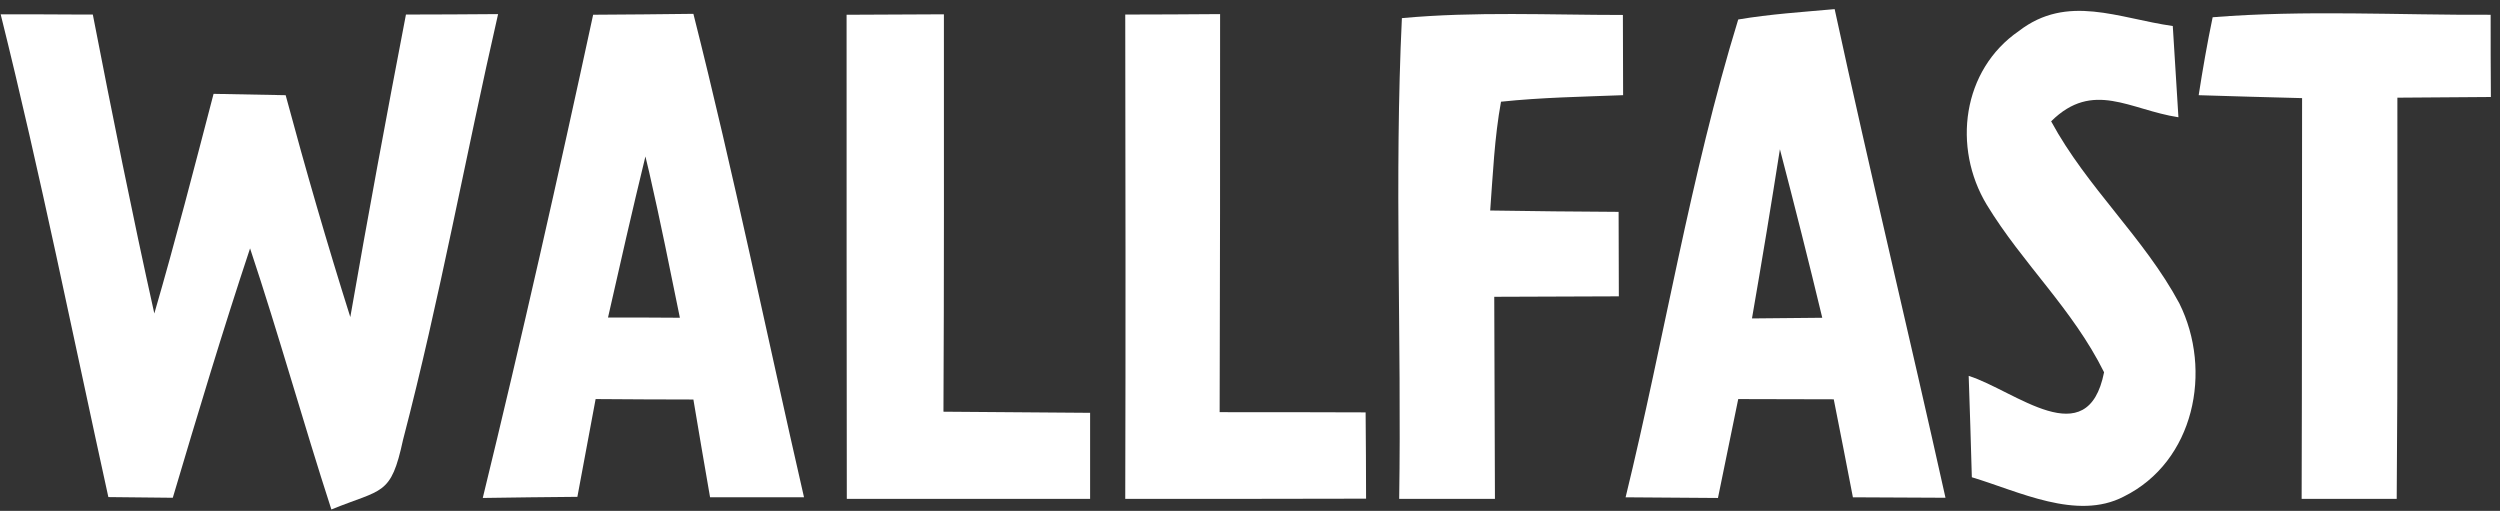
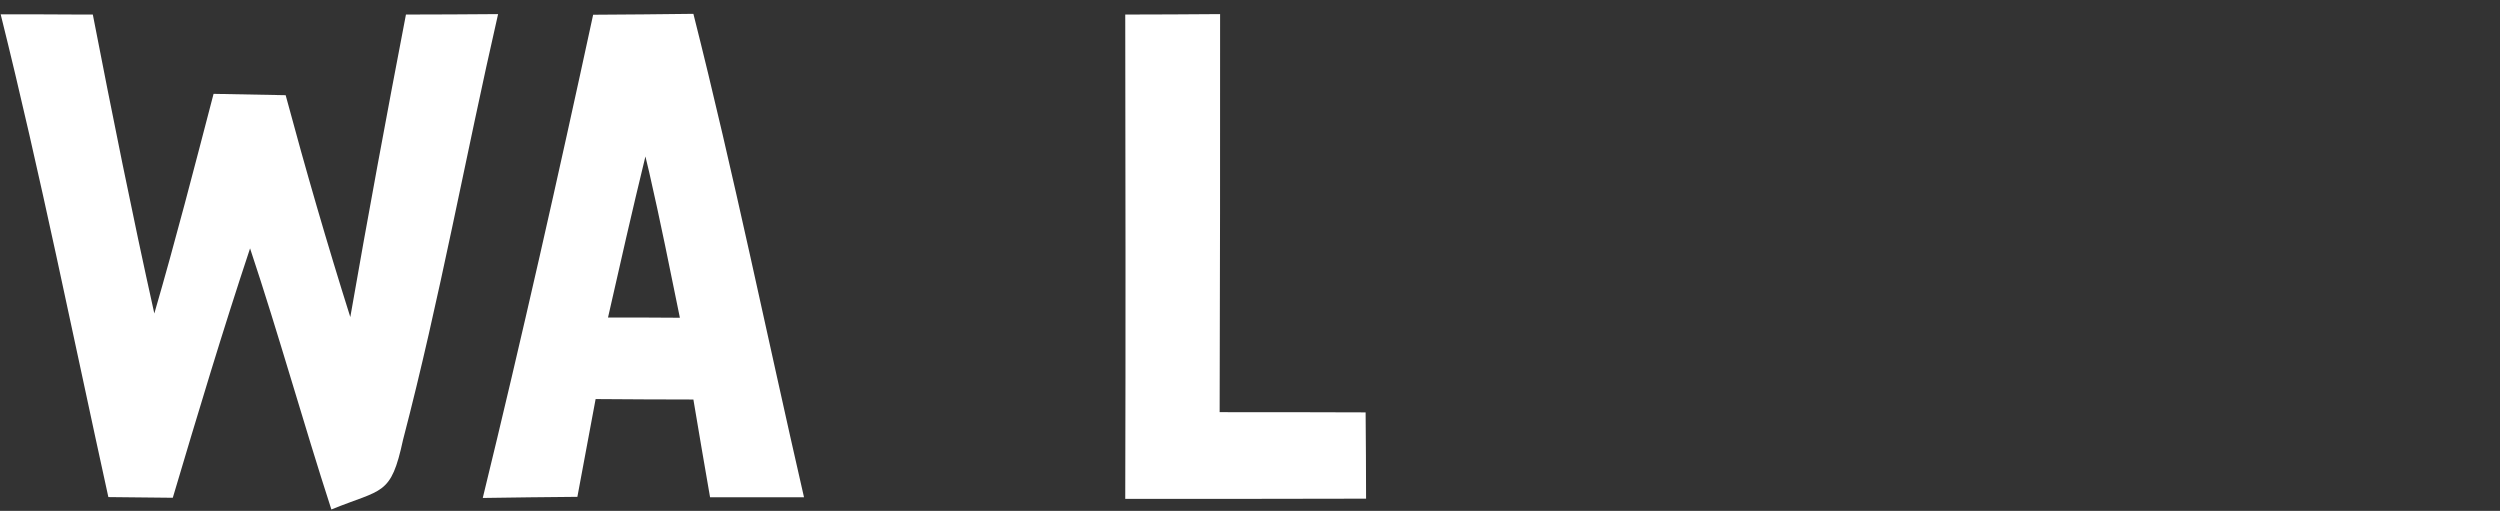
<svg xmlns="http://www.w3.org/2000/svg" width="230" height="47" viewBox="0 0 230 47" fill="none">
  <rect x="0" y="0" width="230" height="47" fill="#333333" stroke="none" />
  <path d="M0.062 1.318C2.508 1.318 4.954 1.318 7.399 1.338H8.539C10.322 10.52 12.166 19.701 14.197 28.841C16.145 22.147 17.886 15.39 19.648 8.634C21.866 8.675 24.062 8.717 26.28 8.758C28.125 15.618 30.094 22.416 32.228 29.172C33.845 19.887 35.565 10.603 37.347 1.338C40.166 1.338 43.005 1.318 45.824 1.297C42.84 14.333 40.456 27.535 37.078 40.468C35.959 45.649 35.213 44.944 30.487 46.872C27.897 38.893 25.658 30.81 23.006 22.851C20.477 30.457 18.177 38.126 15.897 45.794C13.928 45.774 11.959 45.753 9.969 45.732C6.715 30.913 3.731 16.053 0.062 1.318Z" fill="white" />
  <path d="M63.792 1.273C67.523 16.03 70.57 30.931 73.969 45.75H65.326C64.808 42.745 64.29 39.761 63.792 36.755C60.787 36.755 57.782 36.735 54.797 36.714C54.238 39.719 53.678 42.703 53.119 45.709C50.217 45.729 47.316 45.771 44.414 45.812C48.02 31.035 51.357 16.216 54.569 1.356C57.637 1.336 60.725 1.315 63.792 1.273ZM59.378 14.393C58.176 19.325 57.057 24.258 55.937 29.211C58.134 29.211 60.331 29.211 62.549 29.232C61.637 24.755 60.746 20.299 59.73 15.864L59.378 14.393Z" fill="white" />
-   <path d="M77.886 1.358C80.87 1.337 83.855 1.337 86.839 1.316C86.839 13.503 86.86 25.689 86.798 37.876C91.295 37.917 95.793 37.938 100.29 37.98C100.29 40.612 100.29 43.265 100.29 45.897C92.829 45.897 85.368 45.897 77.906 45.897C77.886 31.037 77.886 16.197 77.886 1.358Z" fill="white" />
  <path d="M103.523 1.338C106.425 1.338 109.327 1.318 112.249 1.297C112.249 13.504 112.249 25.711 112.207 37.919C116.684 37.919 121.161 37.919 125.637 37.939C125.658 40.592 125.679 43.245 125.679 45.877C118.301 45.898 110.902 45.898 103.523 45.898C103.565 31.038 103.544 16.198 103.523 1.338Z" fill="white" />
-   <path d="M128.974 1.668C135.689 1.046 142.549 1.377 149.306 1.377C149.306 3.844 149.326 6.289 149.326 8.756C145.596 8.901 141.803 8.963 138.093 9.357C137.492 12.652 137.347 16.03 137.098 19.367C141.036 19.429 144.974 19.471 148.912 19.491C148.912 22.082 148.933 24.673 148.933 27.263C145.119 27.284 141.306 27.284 137.471 27.305C137.492 33.502 137.513 39.699 137.534 45.895C134.611 45.895 131.668 45.895 128.725 45.895C128.953 31.16 128.269 16.362 128.974 1.668Z" fill="white" />
-   <path d="M168.788 0.84C172.042 15.866 175.648 30.788 178.985 45.793C176.145 45.773 173.306 45.773 170.467 45.752C169.886 42.747 169.306 39.741 168.705 36.736C165.783 36.736 162.84 36.715 159.917 36.715C159.296 39.762 158.674 42.788 158.052 45.814C155.233 45.793 152.394 45.773 149.555 45.752C153.119 31.161 155.503 16.135 159.917 1.793C162.84 1.296 165.824 1.109 168.788 0.84ZM163.752 13.731C163.358 16.259 162.943 18.809 162.529 21.337C162.094 23.99 161.638 26.643 161.182 29.296L167.648 29.234C166.404 24.052 165.099 18.892 163.752 13.731Z" fill="white" />
-   <path d="M199.896 2.394C200.062 5.192 200.249 7.99 200.415 10.788C195.938 10.104 192.56 7.347 188.705 11.161C192 17.254 197.264 21.876 200.497 27.907C203.586 34.104 201.886 42.477 195.378 45.689C191.067 47.928 185.7 45.192 181.409 43.907C181.327 40.798 181.223 37.689 181.119 34.581C185.389 35.928 192.062 41.876 193.575 34.249C190.674 28.404 186.093 24.28 182.777 18.829C179.606 13.565 180.518 6.435 185.741 2.85C190.197 -0.59 194.902 1.689 199.896 2.394Z" fill="white" />
-   <path d="M203.564 1.587C212.041 0.903 220.642 1.4 229.139 1.359C229.139 3.887 229.139 6.395 229.16 8.924C226.279 8.944 223.419 8.965 220.559 8.986C220.559 21.297 220.601 33.587 220.497 45.898C217.575 45.898 214.673 45.898 211.751 45.898C211.792 33.608 211.772 21.317 211.792 9.027C208.621 8.944 205.45 8.861 202.279 8.758C202.652 6.354 203.067 3.97 203.564 1.587Z" fill="white" />
</svg>